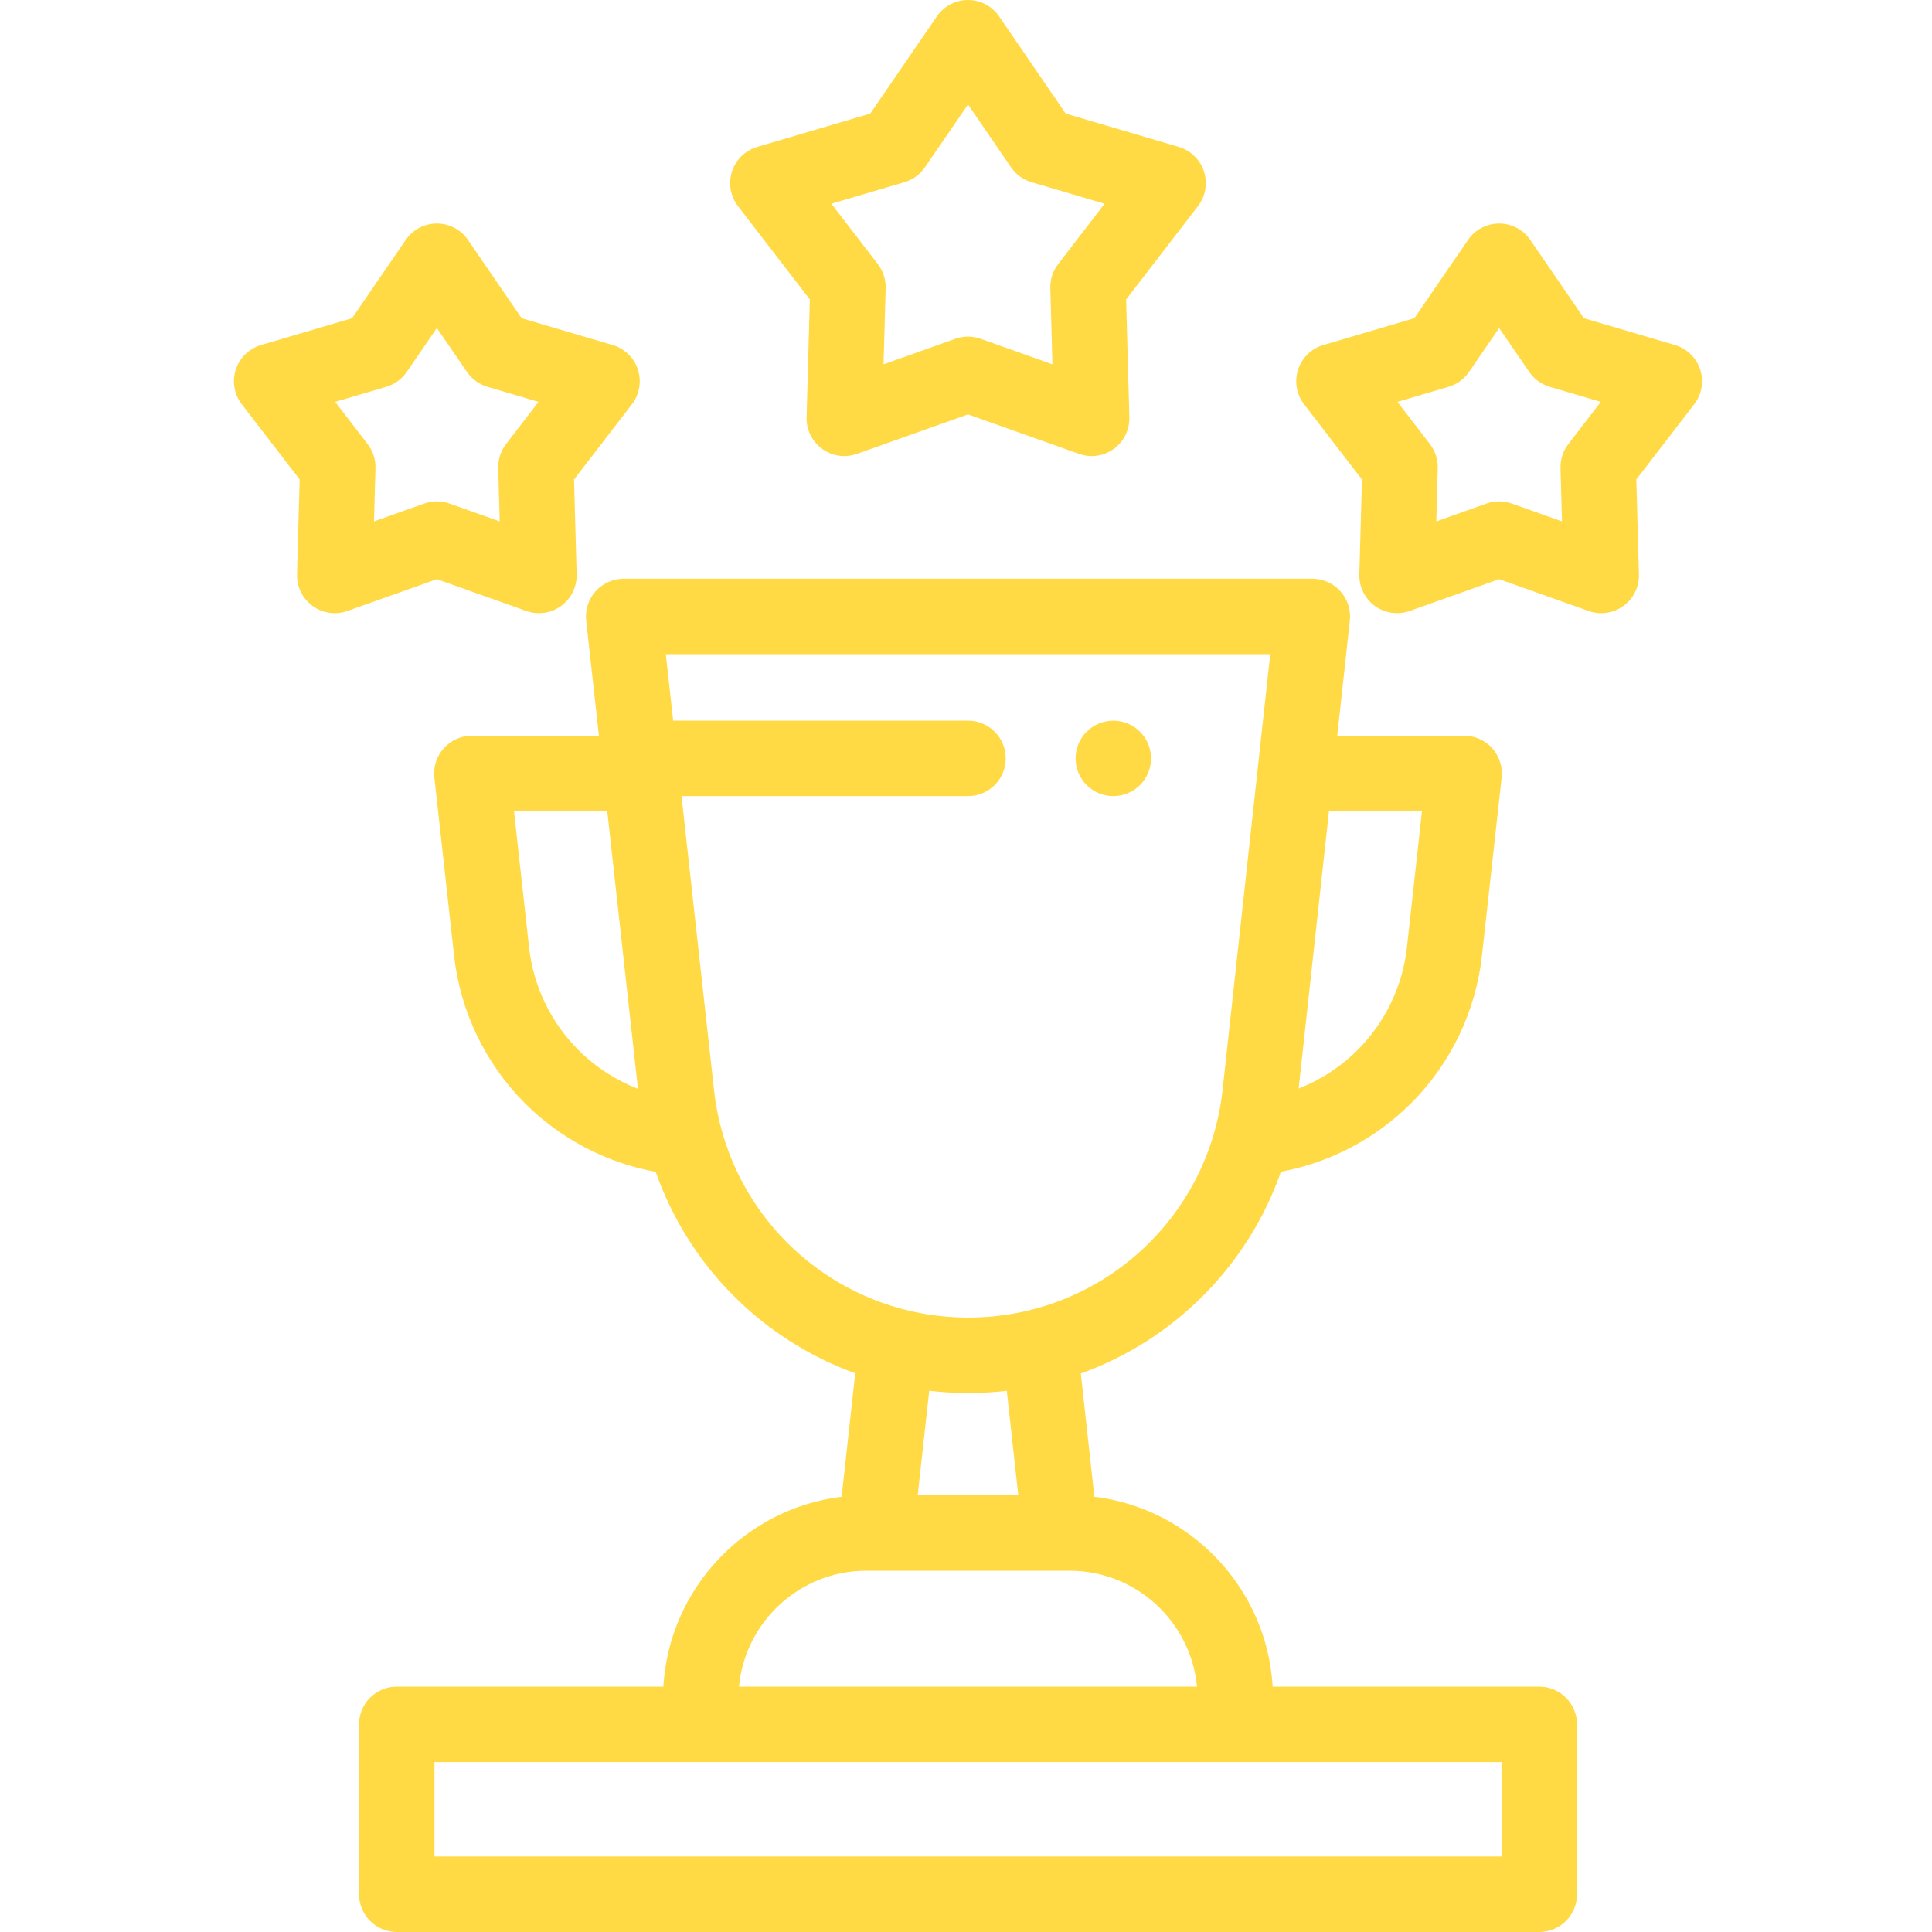
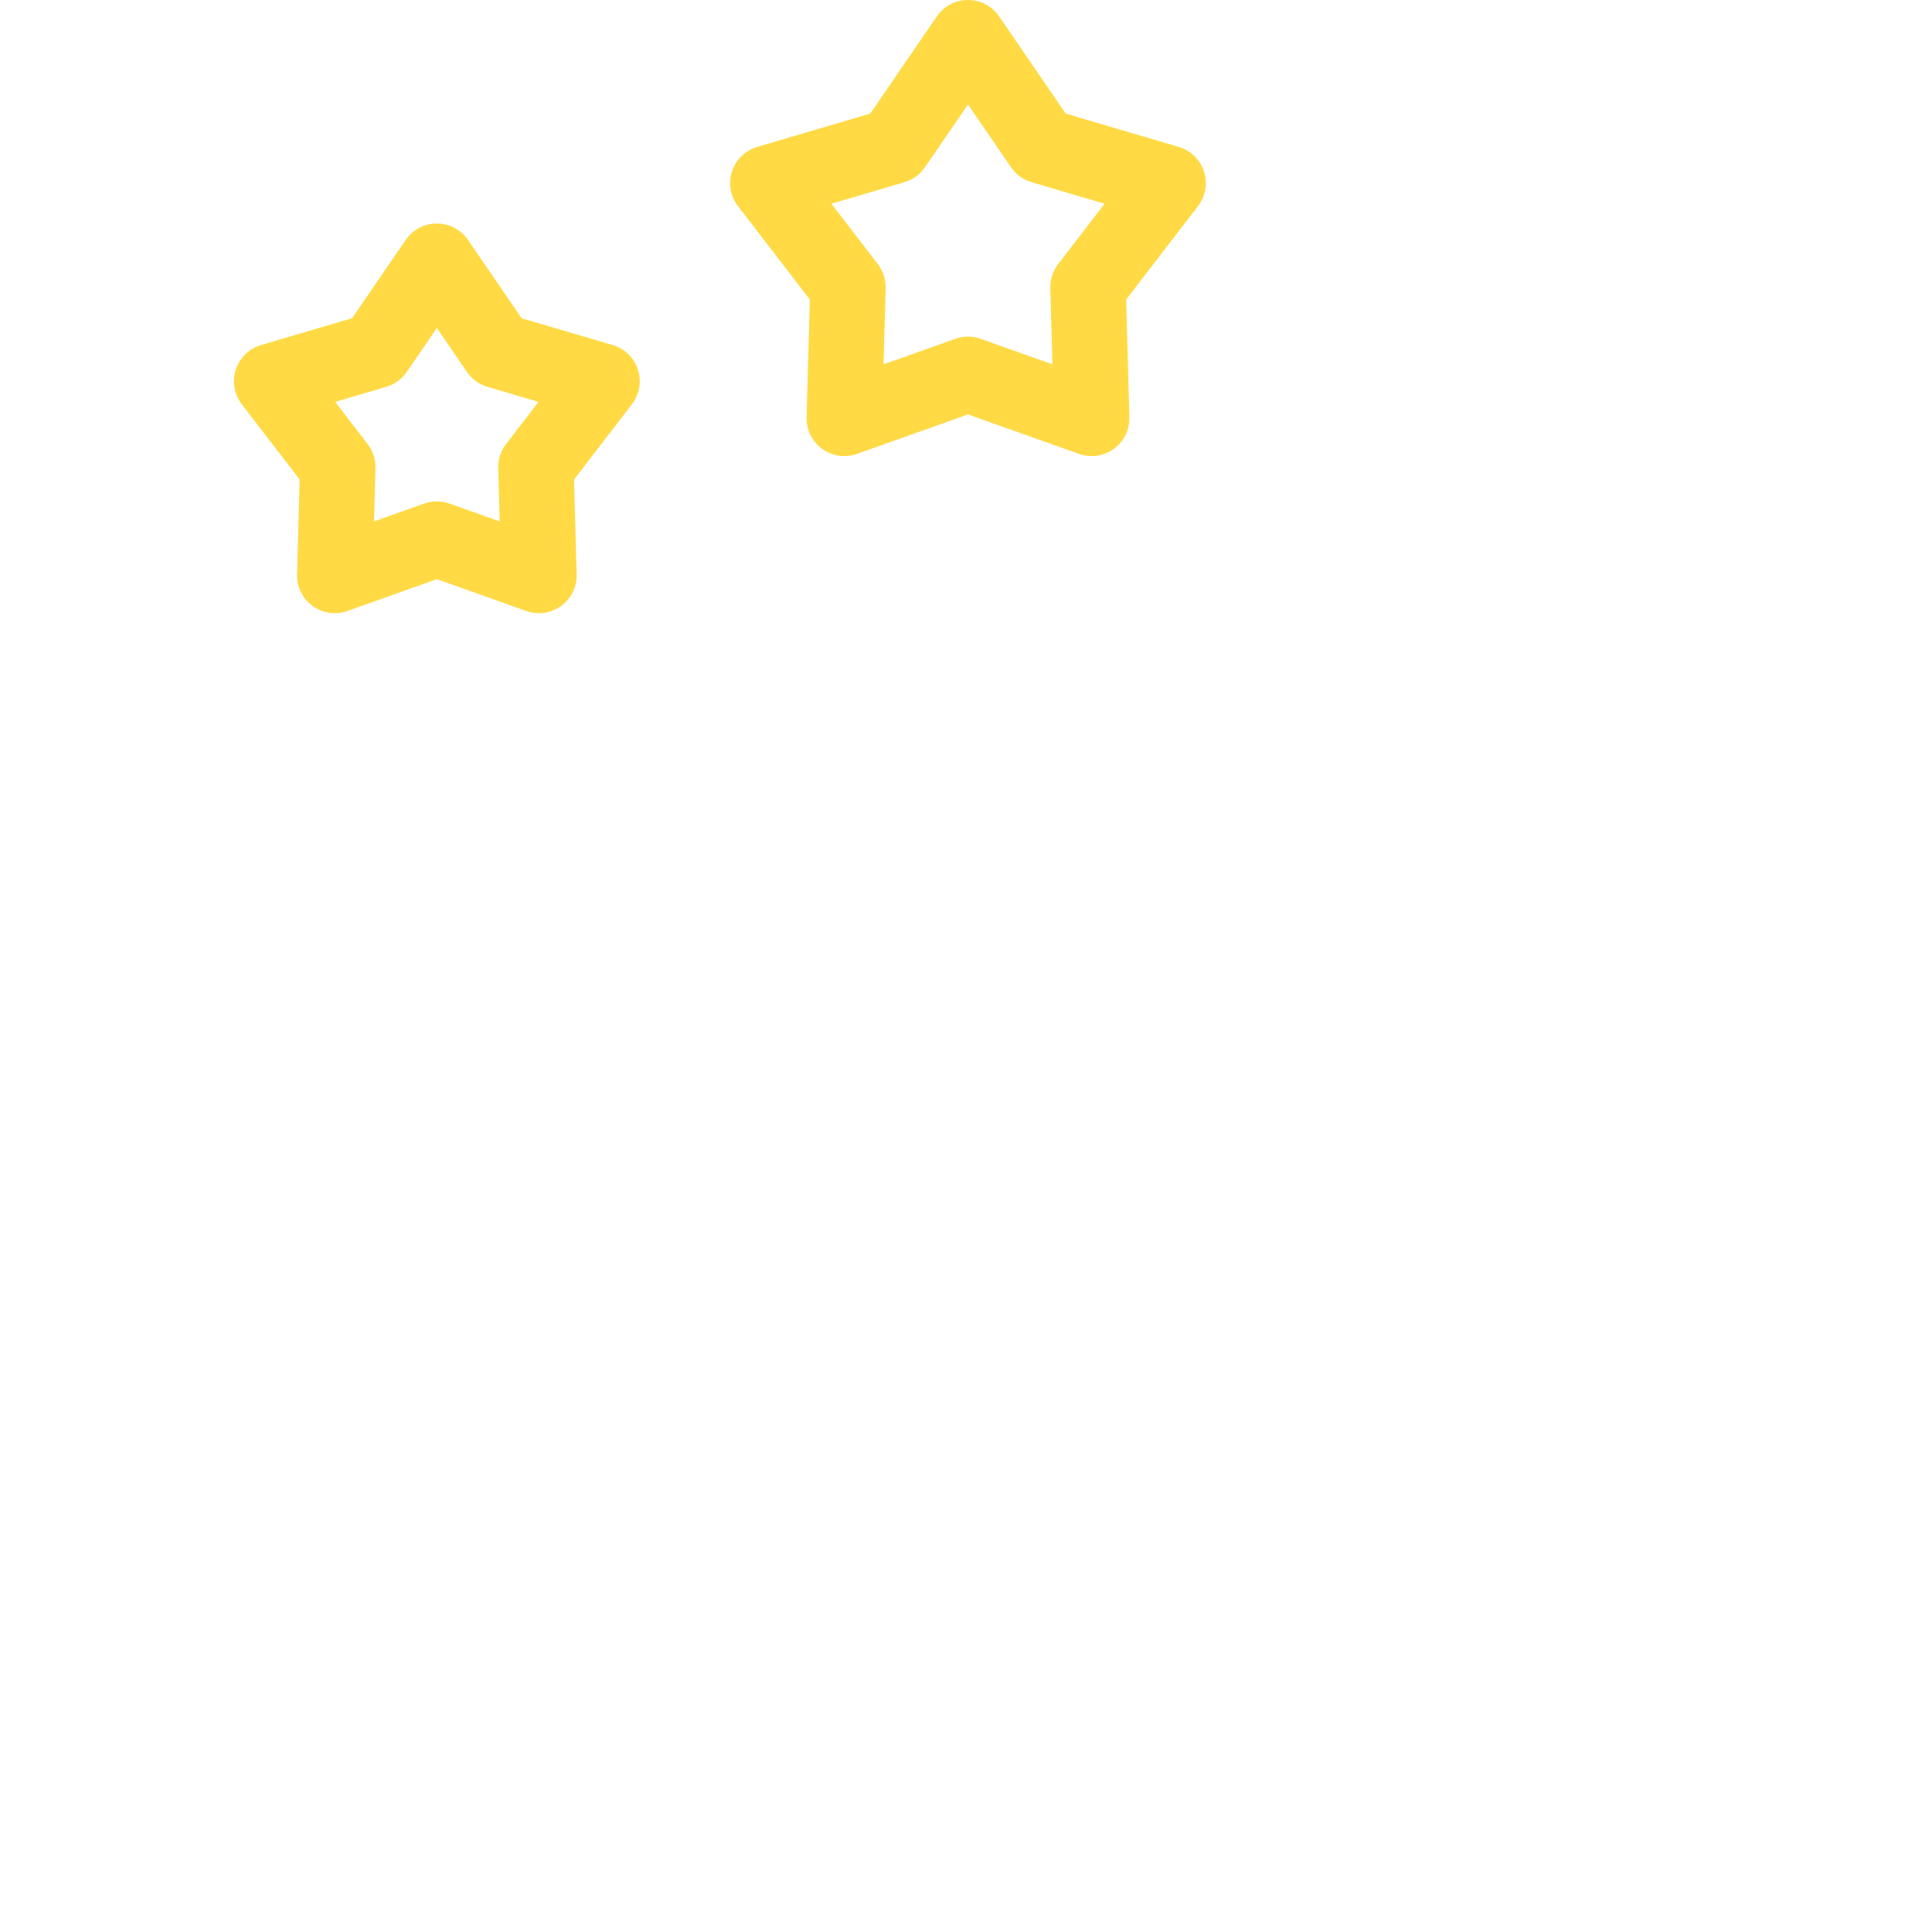
<svg xmlns="http://www.w3.org/2000/svg" viewBox="-62 0 512 512" width="512px" height="512px">
  <path d="m227.301 120.863c-1.129 0-2.262-.188-3.352-.578l-29.422-10.461-29.422 10.461c-3.105 1.105-6.559.605-9.227-1.332-2.668-1.938-4.211-5.066-4.121-8.363l.859-31.219-19.043-24.746c-2.012-2.613-2.605-6.051-1.586-9.188s3.52-5.57 6.684-6.504l29.953-8.828 17.652-25.758c1.867-2.723 4.953-4.348 8.25-4.348 3.301 0 6.387 1.625 8.25 4.348l17.652 25.758 29.953 8.828c3.164.934 5.664 3.367 6.684 6.504 1.02 3.137.426 6.574-1.586 9.188l-19.043 24.746.859 31.219c.09 3.297-1.449 6.426-4.117 8.363-1.734 1.262-3.797 1.91-5.879 1.91zm-32.773-31.652c1.137 0 2.27.191 3.352.578l19.023 6.766-.555-20.188c-.062-2.297.668-4.551 2.07-6.371l12.312-16.004-19.367-5.711c-2.207-.648-4.121-2.039-5.422-3.938l-11.414-16.656-11.414 16.656c-1.301 1.898-3.215 3.289-5.422 3.938l-19.367 5.711 12.312 16.004c1.402 1.82 2.133 4.07 2.07 6.371l-.555 20.188 19.023-6.77c1.086-.383 2.219-.574 3.352-.574zm0 0" fill="#FFDA44" />
-   <path d="m362.336 162.492c-1.125 0-2.258-.191-3.348-.578l-23.703-8.43-23.699 8.43c-3.109 1.105-6.559.605-9.23-1.332-2.668-1.938-4.207-5.066-4.117-8.363l.691-25.148-15.34-19.938c-2.012-2.613-2.602-6.051-1.586-9.188 1.023-3.137 3.523-5.566 6.684-6.5l24.129-7.113 14.223-20.75c1.863-2.719 4.949-4.348 8.246-4.348 3.301 0 6.387 1.629 8.25 4.348l14.219 20.75 24.129 7.113c3.164.934 5.664 3.363 6.684 6.5 1.02 3.137.426 6.574-1.586 9.188l-15.34 19.938.691 25.148c.094 3.297-1.449 6.426-4.117 8.363-1.734 1.258-3.793 1.91-5.879 1.91zm-27.051-29.621c1.137 0 2.27.191 3.352.578l13.305 4.73-.391-14.113c-.062-2.301.668-4.551 2.07-6.371l8.609-11.191-13.543-3.992c-2.207-.652-4.117-2.043-5.422-3.938l-7.98-11.648-7.98 11.648c-1.301 1.895-3.215 3.285-5.422 3.938l-13.543 3.992 8.609 11.191c1.402 1.82 2.137 4.07 2.07 6.371l-.387 14.113 13.301-4.73c1.086-.387 2.219-.578 3.352-.578zm0 0" fill="#FFDA44" />
  <path d="m80.82 162.492c-1.125 0-2.258-.191-3.352-.578l-23.699-8.43-23.699 8.43c-3.109 1.105-6.562.605-9.23-1.332-2.668-1.938-4.207-5.066-4.117-8.363l.691-25.148-15.34-19.938c-2.012-2.613-2.605-6.051-1.586-9.188 1.02-3.137 3.52-5.566 6.684-6.5l24.129-7.113 14.219-20.75c1.867-2.719 4.953-4.348 8.25-4.348 3.301 0 6.387 1.629 8.25 4.348l14.219 20.75 24.129 7.113c3.164.934 5.664 3.363 6.684 6.5 1.02 3.137.426 6.574-1.586 9.188l-15.34 19.938.691 25.148c.094 3.297-1.449 6.426-4.117 8.363-1.734 1.258-3.793 1.91-5.879 1.91zm-27.051-29.621c1.137 0 2.27.191 3.352.578l13.305 4.73-.391-14.113c-.062-2.301.668-4.551 2.07-6.371l8.609-11.191-13.543-3.992c-2.207-.652-4.121-2.043-5.422-3.938l-7.98-11.648-7.98 11.648c-1.301 1.895-3.215 3.285-5.422 3.938l-13.543 3.992 8.609 11.191c1.402 1.82 2.137 4.07 2.07 6.371l-.387 14.113 13.301-4.73c1.086-.387 2.219-.578 3.352-.578zm0 0" fill="#FFDA44" />
-   <path d="m233.039 210.988c-.652 0-1.312-.066-1.949-.199-.641-.129-1.27-.32-1.883-.57-.598-.25-1.18-.559-1.719-.918-.551-.359-1.062-.781-1.52-1.242-1.859-1.867-2.93-4.438-2.93-7.066 0-.66.066-1.312.199-1.961.117-.641.32-1.27.559-1.871.25-.602.562-1.18.922-1.719.367-.551.789-1.062 1.25-1.52.457-.473.969-.883 1.52-1.25.539-.363 1.121-.672 1.719-.922.613-.25 1.242-.441 1.883-.57 1.289-.258 2.609-.258 3.898 0 .641.129 1.27.32 1.871.57.609.25 1.188.559 1.727.922.551.367 1.062.777 1.523 1.25.461.457.879.969 1.238 1.52.359.539.672 1.117.922 1.719.25.602.449 1.23.566 1.871.133.648.203 1.301.203 1.961 0 2.629-1.07 5.199-2.934 7.066-.457.461-.969.883-1.52 1.242-.539.359-1.121.668-1.73.918-.598.25-1.227.441-1.867.57-.641.133-1.301.199-1.949.199zm0 0" fill="#FFDA44" />
-   <path d="m345.914 446.977h-70.645c-1.523-26.055-21.645-47.199-47.25-50.32l-3.594-32.664c24.637-8.867 44.277-28.445 53.039-53.473 13.031-2.406 25.188-8.793 34.59-18.25 10.414-10.473 17.043-24.297 18.668-38.938l5.227-47.258c.312-2.824-.594-5.648-2.488-7.77-1.898-2.117-4.605-3.328-7.449-3.328h-33.633l3.34-30.516c.309-2.824-.598-5.648-2.496-7.766-1.895-2.113-4.605-3.324-7.445-3.324h-182.496c-2.844 0-5.555 1.211-7.449 3.328-1.898 2.117-2.801 4.945-2.488 7.773l3.371 30.504h-33.668c-2.844 0-5.551 1.211-7.449 3.328-1.895 2.117-2.801 4.945-2.488 7.77l5.227 47.262c1.625 14.637 8.254 28.461 18.668 38.934 9.445 9.496 21.66 15.898 34.758 18.281 8.742 24.953 28.32 44.496 52.879 53.387l-3.602 32.719c-25.605 3.121-45.723 24.266-47.25 50.32h-70.645c-5.523 0-10 4.477-10 10v45.023c0 5.523 4.477 10 10 10h302.773c5.52 0 10-4.477 10-10v-45.023c-.004-5.523-4.48-10-10.004-10zm-31.07-232-4 36.152c-1.129 10.156-5.734 19.762-12.969 27.035-4.484 4.512-9.863 8.012-15.719 10.309l8.035-73.496zm-236.629 36.156-4-36.156h24.715l8.137 73.562c-5.922-2.297-11.359-5.824-15.883-10.375-7.234-7.273-11.844-16.879-12.969-27.031zm49.016 37.805-8.625-77.953h75.922c5.523 0 10-4.477 10-10 0-5.52-4.477-10-10-10h-78.133l-1.945-17.613 160.176.004-12.637 115.543c-3.812 34.352-32.777 60.254-67.379 60.254s-63.566-25.898-67.379-60.234zm67.379 80.234c3.445 0 6.852-.199 10.199-.586l3.047 27.672h-26.656l3.051-27.691c3.398.402 6.855.605 10.359.605zm-27.012 47.086h53.859c17.621 0 32.145 13.512 33.758 30.719h-121.375c1.613-17.207 16.137-30.719 33.758-30.719zm168.316 75.742h-282.773v-25.023h282.773zm0 0" fill="#FFDA44" />
</svg>